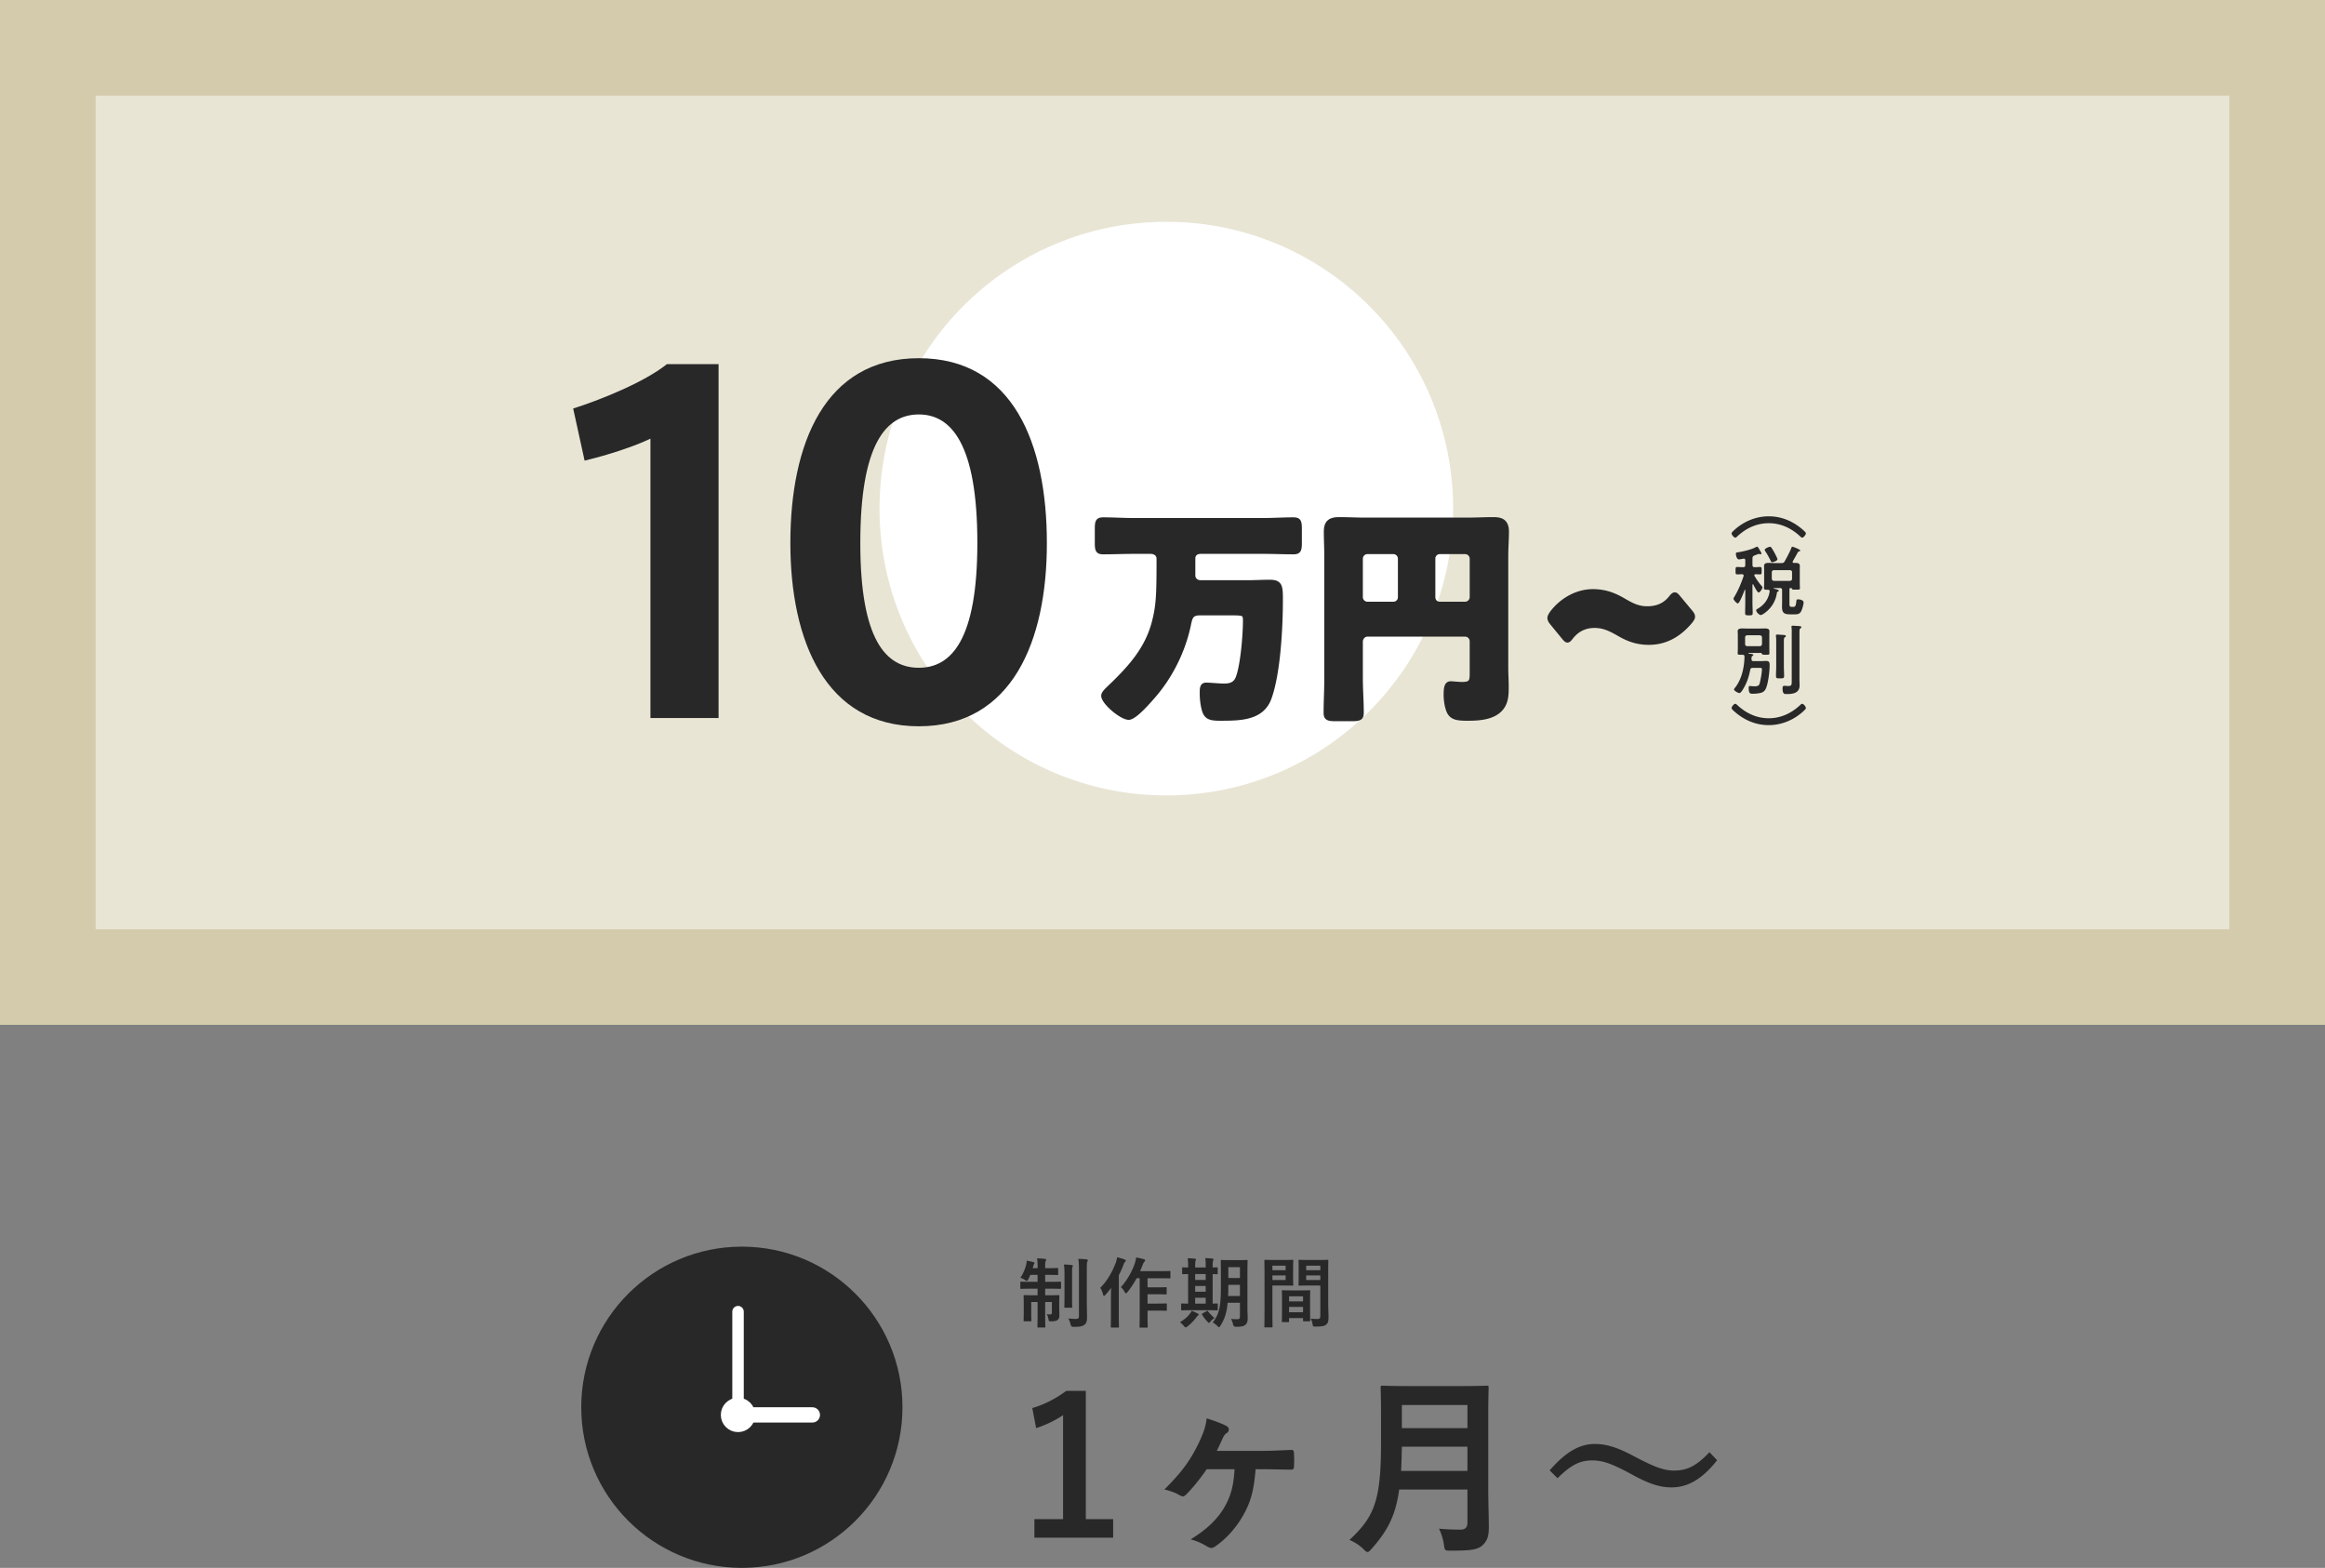
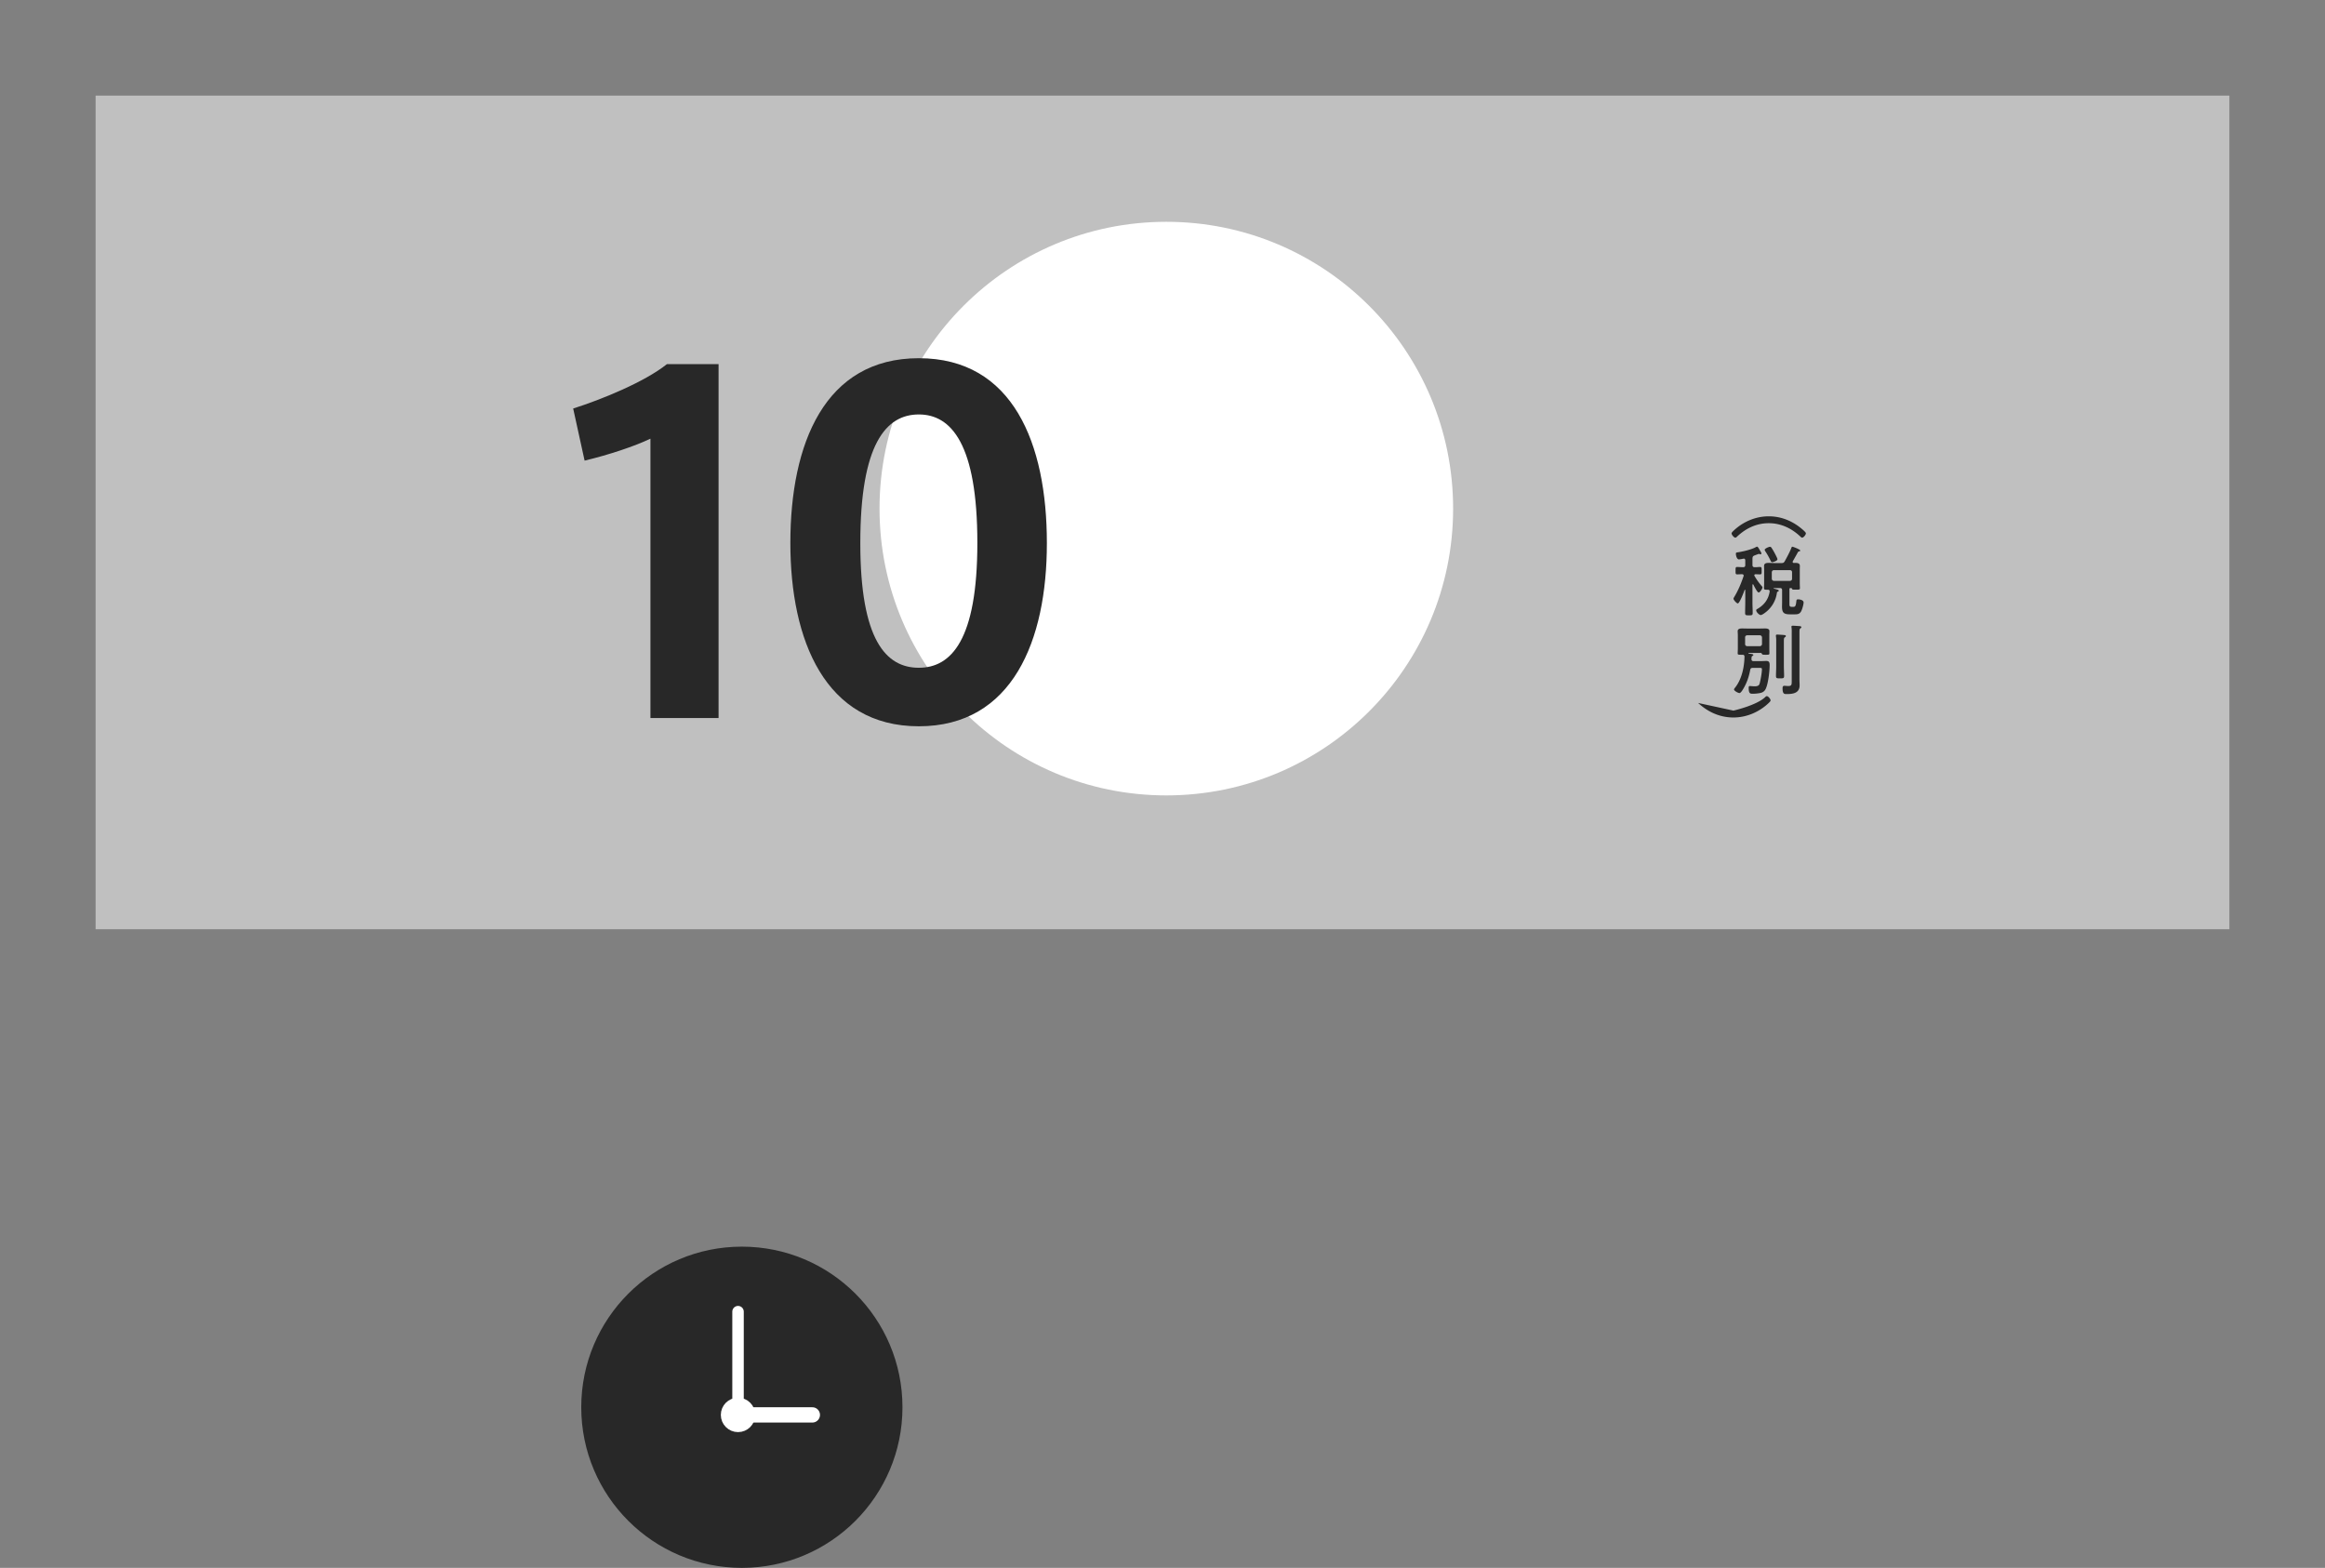
<svg xmlns="http://www.w3.org/2000/svg" id="_レイヤー_2" width="304" height="205" viewBox="0 0 304 205">
  <rect x="0" y="0" width="304" height="205" fill="#808080" stroke="none" />
  <g id="design">
-     <path d="M141.973 198.626h3.574v2.424H135.25v-2.424h3.749v-13.597c-.95.649-2.149 1.249-3.524 1.699l-.5-2.624c1.649-.476 3.124-1.275 4.449-2.25h2.549v16.771zm15.8-6.523c-.875 1.3-1.975 2.624-2.699 3.324-.15.149-.275.225-.4.225s-.275-.05-.475-.175c-.475-.275-1.149-.55-1.949-.725 2.449-2.45 3.524-3.999 4.674-6.474.5-1.125.725-1.8.85-2.824 1 .3 2.1.725 2.599.999.2.125.3.275.3.45s-.075.325-.25.45c-.275.175-.4.375-.575.75-.25.55-.5 1.1-.75 1.6h5.898c1.275 0 2.574-.075 3.849-.125.275 0 .325.1.35.5.025.55.025 1.124 0 1.674-.025.325-.15.425-.4.4-1.2 0-2.5-.05-3.549-.05h-1.075c-.2 2.624-.6 4.198-1.55 5.898-.925 1.675-2.224 3.174-3.774 4.224-.15.1-.3.175-.45.175s-.325-.075-.525-.175c-.675-.399-1.3-.725-2.2-.949 2.075-1.25 3.574-2.7 4.449-4.249.85-1.5 1.174-2.825 1.299-4.924h-3.649zm36.822 2.598c0 1.725.075 3.624.075 4.999 0 1.075-.175 1.725-.8 2.324-.65.601-1.5.726-4.149.726-.775 0-.825.024-.925-.775-.1-.725-.375-1.6-.65-2.1 1.075.101 1.875.125 2.849.125.6 0 .875-.324.875-.875v-4.373h-8.923c-.475 3.474-1.55 5.423-3.599 7.748-.25.274-.375.425-.525.425s-.3-.125-.575-.4c-.525-.524-1.2-.925-1.8-1.175 3.299-3.074 4.124-5.198 4.124-12.797v-3.674c0-2.124-.05-3.249-.05-3.399 0-.274.025-.3.275-.3.175 0 1 .05 3.324.05h6.948c2.324 0 3.124-.05 3.299-.05.25 0 .275.025.275.3 0 .15-.05 1.275-.05 3.399v9.822zm-2.724-2.374v-3.174h-8.573c-.025 1.174-.05 2.224-.1 3.174h8.673zm-8.573-8.623v3.024h8.573v-3.024h-8.573zm19.327 8.548c2.024-2.324 3.824-3.449 5.898-3.449 1.5 0 2.924.425 5.074 1.575 2.599 1.374 3.899 1.899 5.274 1.899 1.574 0 2.799-.45 4.648-2.399l1 1.05c-1.95 2.475-3.849 3.549-5.949 3.549-1.424 0-2.849-.399-5.074-1.625-2.524-1.374-3.824-1.899-5.273-1.899-1.525 0-2.674.45-4.574 2.325l-1.024-1.025zm-66.957-26.769c0-.43-.02-.64-.07-.949.38.01.72.03 1.04.07.09 0 .15.04.15.1 0 .08-.04.14-.07.22-.05.11-.06.23-.06.55v.34h.479c.79 0 1.049-.02 1.109-.02.1 0 .11.01.11.109v.7c0 .1-.01.109-.11.109-.06 0-.32-.02-1.109-.02h-.479v.909h.669c.93 0 1.239-.02 1.299-.02.1 0 .11.01.11.109v.71c0 .109-.01.12-.11.12-.06 0-.37-.021-1.299-.021h-.669v.859h.52c.87 0 1.159-.02 1.229-.02.1 0 .11.01.11.109 0 .061-.02.37-.02 1.01v.35c0 .56.02.86.02 1.13 0 .279-.03.479-.23.64-.17.14-.45.189-.839.189-.31 0-.31-.01-.36-.3a1.902 1.902 0 00-.22-.63c.18.021.32.03.44.03.16 0 .23-.06.23-.25v-1.379h-.879v1.319c0 1.229.02 1.859.02 1.919 0 .09-.01.1-.11.1h-.81c-.1 0-.11-.01-.11-.1 0-.07.02-.68.02-1.909v-1.329h-.83v1.479c0 .6.02.879.02.939 0 .1-.01.109-.11.109h-.799c-.1 0-.11-.01-.11-.109 0-.07.02-.34.02-.989v-1.31c0-.6-.02-.84-.02-.91 0-.1.01-.109.11-.109.07 0 .37.02 1.239.02h.479v-.859h-.839c-.93 0-1.25.021-1.31.021-.1 0-.11-.011-.11-.12v-.71c0-.1.01-.109.11-.109.06 0 .38.02 1.31.02h.839v-.909h-.949a7.7 7.7 0 01-.27.569c-.07.15-.11.22-.18.22-.05 0-.12-.04-.24-.119a2.39 2.39 0 00-.609-.29c.38-.57.62-1.149.77-1.77.03-.109.04-.27.05-.47.31.05.62.12.87.19.12.029.15.06.15.119 0 .061-.03.11-.07.17-.04.061-.06.12-.1.29l-.06.21h.64v-.33zm3.518 1.33c0-.66-.01-1.01-.07-1.479.35.01.669.03 1.009.07.1.01.15.05.15.109 0 .08-.05.15-.07.22-.03.141-.03.34-.03 1.069v2.759c0 .85.02 1.26.02 1.319 0 .1-.01.11-.12.11h-.8c-.1 0-.11-.011-.11-.11 0-.06.02-.47.02-1.319v-2.748zm2.918 3.397c0 .7.03 1.499.03 1.999 0 .49-.07.819-.359 1.02-.28.19-.55.26-1.429.26q-.3 0-.37-.319c-.07-.3-.16-.55-.29-.78.359.04.6.061.959.061.33 0 .43-.07.43-.39v-6.047c0-.64-.01-.96-.08-1.409.37 0 .729.02 1.069.06.11.01.17.061.17.11 0 .09-.04.14-.07.21-.05.12-.06.329-.06 1.009v4.218zm3.155-.559c0-.37.01-.819.02-1.259-.229.329-.49.629-.75.919-.07.08-.13.12-.17.12-.06 0-.1-.05-.13-.17-.08-.35-.23-.689-.37-.869.949-.939 1.609-2.169 2.029-3.288.09-.23.14-.48.18-.72.36.1.69.18.97.289.12.051.16.091.16.15 0 .07-.02.11-.1.18-.07.061-.12.14-.22.42-.17.439-.37.89-.589 1.319v5.207c0 .979.02 1.47.02 1.52 0 .1-.01.109-.11.109h-.85c-.1 0-.11-.01-.11-.109 0-.061.02-.54.02-1.52v-2.299zm3.358-2.519c-.35.64-.76 1.279-1.199 1.81-.09.109-.14.159-.19.159-.06 0-.11-.06-.19-.199-.15-.271-.33-.48-.48-.61.8-.85 1.509-2.148 1.829-3.118.08-.25.14-.529.16-.76.37.07.68.13.989.221.12.029.19.079.19.149s-.02.13-.09.189c-.07.061-.17.23-.26.49-.09.24-.19.489-.31.739h2.608c.89 0 1.189-.02 1.24-.02.11 0 .12.01.12.12v.729c0 .109-.01.12-.12.12-.05 0-.35-.021-1.24-.021h-1.629v1.189h1.279c.79 0 1.049-.02 1.109-.02.1 0 .11.01.11.109v.729c0 .101-.01.11-.11.11-.06 0-.32-.021-1.109-.021h-1.279v1.22h1.279c.8 0 1.069-.021 1.129-.021.1 0 .11.011.11.101v.739c0 .11-.01.12-.11.12-.06 0-.33-.021-1.129-.021h-1.279v.55c0 1 .02 1.51.02 1.56 0 .1-.01.11-.11.11h-.85c-.1 0-.11-.011-.11-.11 0-.06.02-.56.02-1.56v-4.787h-.4zm6.622 6.317c-.1.07-.16.11-.22.11s-.12-.061-.22-.18c-.19-.23-.36-.38-.52-.49.58-.359.99-.699 1.299-1.109.11-.149.18-.26.24-.39.3.12.5.2.77.35.1.05.14.09.14.15 0 .05-.03.1-.11.14-.09.05-.13.13-.22.25a6.43 6.43 0 01-1.159 1.169zm.56-2.139c-.889 0-1.189.021-1.249.021-.1 0-.11-.011-.11-.11v-.68c0-.1.01-.11.11-.11.05 0 .25.021.799.021v-3.868c-.439.01-.62.021-.66.021-.11 0-.12-.011-.12-.101v-.689c0-.1.01-.109.12-.109.04 0 .22.02.66.02v-.17c0-.5-.01-.77-.06-1.039.31.01.67.029.95.06.08.01.14.03.14.09 0 .07-.03.12-.06.19-.03.069-.05.25-.05.689v.18h1.379v-.189c0-.5-.01-.76-.06-1.04.31.021.65.03.939.07.09.01.14.04.14.09 0 .07-.03.13-.05.189-.03.08-.06.261-.06.7v.18c.35-.01.52-.02.56-.02.09 0 .1.01.1.109v.689c0 .09-.01.101-.1.101-.04 0-.21-.011-.56-.011v3.858c.36-.01.53-.021.569-.021.09 0 .1.011.1.11v.68c0 .1-.01.11-.1.11-.06 0-.359-.021-1.219-.021h-2.109zm1.849-3.958v-.77h-1.379v.77h1.379zm0 1.539v-.749h-1.379v.749h1.379zm0 1.56v-.77h-1.379v.77h1.379zm.1.999c.06-.04.1-.06.12-.06.03 0 .05.02.08.07.21.27.63.709.85.869-.2.14-.38.29-.55.489-.08.101-.12.15-.17.15-.04 0-.09-.04-.17-.12-.27-.29-.52-.59-.719-.93-.06-.09-.04-.13.04-.18l.52-.29zm5.357-.43c0 .47.03.979.03 1.38 0 .39-.09.649-.29.819-.21.17-.48.26-1.229.26q-.33 0-.39-.31c-.05-.271-.16-.54-.27-.71.31.021.61.03.86.03.22 0 .31-.101.31-.35v-1.8h-1.609c-.13 1.399-.44 2.209-.95 3.009-.08.13-.13.189-.18.189-.05 0-.1-.05-.2-.149-.19-.19-.419-.37-.62-.47.85-1.1 1.069-2.029 1.069-4.758v-1.648c0-1.04-.02-1.59-.02-1.649 0-.11.01-.12.11-.12.07 0 .31.021 1.029.021h1.229c.729 0 .969-.021 1.029-.021.1 0 .11.01.11.12 0 .06-.02.609-.02 1.649v4.507zm-.979-1.569v-1.459h-1.519v.18c0 .471-.01.9-.03 1.279h1.549zm-1.519-3.768v1.419h1.519v-1.419h-1.519zm7.381-.939c.649 0 .949-.02 1.009-.02.09 0 .1.01.1.119 0 .061-.02.351-.02.95v1.239c0 .609.02.89.02.949 0 .11-.01.12-.1.12-.06 0-.36-.021-1.009-.021h-1.619v3.238c0 1.38.02 2.06.02 2.129 0 .101-.01.11-.11.11h-.849c-.1 0-.11-.01-.11-.11 0-.069.02-.749.02-2.129v-4.327c0-1.39-.02-2.089-.02-2.149 0-.109.01-.119.11-.119.07 0 .45.02 1.179.02h1.379zm-1.619.75v.59h1.729v-.59h-1.729zm1.729 1.269h-1.729v.601h1.729v-.601zm-.38 6.107c-.1 0-.11-.011-.11-.12 0-.061.02-.33.02-1.81v-.879c0-.88-.02-1.18-.02-1.25 0-.1.01-.109.11-.109.07 0 .31.02 1.069.02h1.349c.76 0 1-.02 1.07-.02.1 0 .11.01.11.109 0 .061-.02.36-.02 1.08v.989c0 1.449.02 1.719.02 1.769 0 .101-.01.11-.11.11h-.72c-.1 0-.11-.01-.11-.11v-.31h-1.829v.41c0 .109-.01.12-.12.12h-.709zm.83-2.709h1.829v-.67h-1.829v.67zm1.829 1.419v-.699h-1.829v.699h1.829zm3.288-1.309c0 .699.04 1.499.04 1.988 0 .48-.07.72-.29.92-.21.189-.49.27-1.429.27-.3 0-.3.01-.36-.31-.06-.28-.14-.529-.24-.729.31.04.629.05.839.05.33 0 .41-.09.41-.39v-3.988h-1.639c-.78 0-1.04.021-1.1.021-.1 0-.11-.01-.11-.12 0-.06.02-.29.02-.88v-1.379c0-.58-.02-.819-.02-.88 0-.109.01-.119.11-.119.06 0 .32.02 1.1.02h1.469c.779 0 1.049-.02 1.109-.02.1 0 .11.01.11.119 0 .061-.02.47-.02 1.319v4.108zm-2.878-4.777v.59h1.849v-.59h-1.849zm1.849 1.869v-.601h-1.849v.601h1.849z" fill="#282828" stroke-width="0" />
    <circle cx="97" cy="184" r="21" fill="#282828" stroke-width="0" />
    <line x1="96.5" y1="185" x2="106.216" y2="185" fill="none" stroke="#fff" stroke-linecap="round" stroke-linejoin="round" stroke-width="2" />
    <line x1="96.5" y1="185" x2="96.5" y2="171.5" fill="none" stroke="#fff" stroke-linecap="round" stroke-linejoin="round" stroke-width="1.5" />
    <circle cx="96.5" cy="185" r="1.5" fill="#fff" stroke="#fff" stroke-linecap="round" stroke-linejoin="round" stroke-width="1.5" />
-     <rect width="304" height="134" fill="#d3cbab" stroke-width="0" />
    <rect x="12.5" y="12.5" width="279" height="109" fill="#fff" opacity=".5" stroke-width="0" />
    <circle cx="152.5" cy="66.5" r="37.5" fill="#fff" stroke-width="0" />
    <path d="M76.439 60.228l-1.495-6.815c3.766-1.195 9.326-3.468 12.255-5.799h6.756v46.272h-8.908V57.358c-2.152 1.017-5.381 2.093-8.609 2.87zm60.442 10.82c0 12.675-4.484 23.914-16.74 23.914s-16.799-11.239-16.799-23.974c0-12.973 4.484-24.152 16.799-24.152s16.74 11.18 16.74 24.152v.06zm-24.392 0c0 12.615 3.348 16.262 7.652 16.262 4.245 0 7.652-3.646 7.652-16.321 0-12.913-3.408-16.799-7.652-16.799-4.304 0-7.652 3.886-7.652 16.799v.06z" fill="#282828" stroke-width="0" />
-     <path d="M148.3 72.169c-1.375 0-2.72.06-4.065.06-.777 0-.837-.359-.837-1.315V69.24c0-1.017.06-1.346.867-1.346 1.345 0 2.69.09 4.035.09h16.77c1.345 0 2.69-.09 4.035-.09.807 0 .867.329.867 1.346v1.674c0 .956-.06 1.315-.837 1.315-1.345 0-2.69-.06-4.065-.06h-8.041c-.747 0-.986.448-.986.837v2.271c0 .358.299.837.957.837h6.158c.777 0 1.913-.06 2.87-.06 1.405 0 1.465.598 1.465 2.331 0 3.558-.299 9.655-1.495 12.914-.987 2.689-3.886 2.689-6.517 2.689-1.345 0-1.854-.209-2.123-1.285a8.573 8.573 0 01-.239-2.122c0-.538 0-1.076.568-1.076.688 0 1.614.119 2.391.119.748 0 1.375-.179 1.704-.926.658-1.555.986-5.739.986-7.503 0-.986-.12-.986-2.033-.986h-3.766c-1.046 0-1.256.328-1.465 1.314-.658 3.318-2.242 6.637-4.454 9.267-.598.688-2.601 3.079-3.467 3.079-.957 0-3.348-2.003-3.348-2.899 0-.358.479-.777.718-1.017 2.66-2.541 4.992-5.021 5.918-8.669.508-2.002.598-3.348.598-7.532v-.718c0-.418-.299-.866-1.076-.866h-2.092zm29.648 16.56c0 1.495.12 2.989.12 4.454 0 .807-.359.867-1.435.867h-1.854c-1.076 0-1.465-.061-1.465-.837 0-1.495.09-2.989.09-4.484V72.708c0-1.076-.06-2.123-.06-3.199 0-1.255.568-1.644 1.763-1.644 1.076 0 2.152.06 3.229.06h13.72c1.046 0 2.093-.06 3.169-.06.926 0 1.823.149 1.823 1.644 0 1.076-.09 2.123-.09 3.199v14.587c0 .837.06 1.644.06 2.481 0 1.195-.03 2.271-.957 3.139-1.076.986-2.78 1.075-4.185 1.075-1.226 0-1.943-.089-2.361-.747-.359-.567-.508-1.704-.508-2.392 0-1.075.149-1.524.688-1.524.269 0 .986.09 1.495.09 1.196 0 1.226-.418 1.226-1.465v-4.125a.856.856 0 00-.837-.837h-12.794c-.448 0-.837.419-.837.896v4.843zm5.082-15.693a.855.855 0 00-.837-.837h-3.408a.856.856 0 00-.837.837v5.052c0 .448.389.837.837.837h3.408a.835.835 0 00.837-.837v-5.052zm4.395 5.052c0 .479.358.837.837.837h3.318a.856.856 0 00.837-.837v-5.052a.856.856 0 00-.837-.837h-3.318a.835.835 0 00-.837.837v5.052zm21.073 3.766c-1.405 0-2.361.628-3.019 1.465-.239.299-.358.448-.538.448-.149 0-.299-.149-.538-.448l-1.495-1.823c-.239-.299-.329-.479-.329-.688s.12-.419.329-.718c1.375-1.793 3.408-2.81 5.351-2.81 1.823 0 3.049.598 4.215 1.285.926.538 1.763.956 2.899.956 1.524 0 2.421-.598 3.049-1.375.239-.299.389-.448.568-.448.149 0 .299.149.538.448l1.495 1.794c.239.27.359.479.359.688s-.12.389-.359.688c-1.465 1.733-3.228 2.75-5.44 2.75-1.644 0-2.81-.508-3.856-1.105-1.046-.599-1.973-1.106-3.229-1.106z" fill="#282828" stroke="#282828" stroke-linejoin="round" stroke-width=".5" />
-     <path d="M235.884 69.408c.1.1.24.229.24.329 0 .2-.32.561-.479.561-.09 0-.17-.07-.24-.141-1.149-1.079-2.539-1.749-4.138-1.749s-2.988.67-4.138 1.749c-.06.061-.14.141-.229.141-.19 0-.49-.38-.49-.55 0-.11.12-.221.22-.32 1.249-1.199 2.898-1.919 4.637-1.919 1.769 0 3.328.71 4.618 1.899zm-6.686 6.991c-.04 0-.05.04-.06.07v2.278c0 .47.03.93.03 1.399 0 .3-.1.31-.5.31-.41 0-.489-.02-.489-.33 0-.459.02-.919.02-1.379v-1.579c0-.05-.03-.06-.04-.06-.02 0-.03.01-.05.04-.09.25-.649 1.749-.889 1.749-.14 0-.56-.44-.56-.62 0-.069.06-.16.09-.21.52-.85.91-1.799 1.229-2.738 0-.02.01-.05.01-.07 0-.13-.1-.17-.21-.18-.22 0-.43.021-.65.021-.21 0-.2-.141-.2-.48s-.01-.489.2-.489c.22 0 .49.03.77.03h.02c.2 0 .28-.091.28-.28v-.609c0-.13-.05-.23-.189-.23-.02 0-.05 0-.07.011-.11.02-.47.09-.569.09-.28 0-.4-.521-.4-.74 0-.159.09-.17.32-.199.66-.101 1.719-.351 2.299-.67.04-.021.11-.06.15-.06.12 0 .28.319.37.479.05.08.2.319.2.409 0 .07-.06.11-.12.11s-.1-.021-.15-.04c-.02-.01-.04-.01-.06-.01-.03 0-.24.08-.41.14-.08.03-.15.06-.18.07-.19.08-.23.159-.25.369v.88c0 .189.09.28.28.28.25.01.5-.03.719-.03s.2.149.2.489.02.48-.2.48c-.11 0-.45-.011-.589-.021-.09.01-.17.04-.17.14 0 .04.01.061.03.091.27.47.55.859.899 1.269.07.08.14.15.14.22 0 .17-.33.67-.5.67-.18 0-.609-.859-.689-1.029-.02-.02-.03-.04-.06-.04zm3.388.819c0 .08-.08.11-.14.141-.07.04-.1.079-.11.159a3.865 3.865 0 01-1.399 2.479c-.15.12-.53.42-.72.42-.18 0-.589-.38-.589-.619 0-.11.1-.15.22-.22.85-.51 1.379-1.229 1.539-2.219v-.051c0-.149-.1-.199-.23-.199-.38 0-.51 0-.51-.19 0-.149.02-.43.02-.63v-1.788c0-.17-.01-.34-.01-.51 0-.351.32-.391.589-.391.25 0 .5.021.74.021h.97c.22 0 .3-.06.41-.25.23-.41.7-1.289.85-1.709.03-.07.06-.18.14-.18.07 0 1.03.35 1.03.499 0 .07-.05.091-.11.101-.09.02-.14.03-.19.109-.22.4-.439.8-.669 1.189-.01.03-.02.05-.02.09 0 .101.07.13.16.141.06-.011.13-.011.19-.011.27 0 .589.04.589.38 0 .17-.01.351-.01.521v1.788c0 .21.02.51.02.62 0 .2-.13.189-.53.189-.31 0-.47.011-.51-.109-.02-.07-.04-.1-.12-.1h-.08c-.09 0-.12.04-.13.119v1.979c0 .25.04.359.3.359h.21c.23 0 .33-.1.39-.72.02-.17.03-.26.22-.26.26 0 .729.09.729.41 0 .279-.21 1.01-.37 1.239-.23.319-.51.31-.87.31h-.52c-.78 0-1.06-.18-1.06-.999 0-.18.01-.37.01-.56v-1.609c0-.19-.09-.27-.28-.27h-.77c-.05 0-.06.029-.06.04 0 .02.02.039.05.039.03.011.08.021.13.03.2.061.5.13.5.22zm-.859-3.708c-.14 0-.19-.14-.24-.25-.23-.47-.39-.759-.68-1.199-.02-.04-.07-.119-.07-.17 0-.17.549-.399.699-.399.08 0 .13.05.18.11.13.199.29.459.4.669.08.141.39.729.39.85 0 .23-.63.39-.68.39zm2.588 1.31c0-.17-.1-.27-.27-.27h-2.099c-.17 0-.26.1-.28.27v.85c.02.18.11.26.28.28h2.099c.17-.021.27-.101.27-.28v-.85zM229.018 86c0 .06 0 .119-.01.18.01.18.08.26.26.26h1.019c.21 0 .43-.02.65-.02.4 0 .45.209.45.56 0 .749-.19 2.469-.53 3.118-.17.33-.43.47-.79.529-.28.05-.58.08-.87.08-.33 0-.549.01-.549-.77 0-.12.01-.24.16-.24.04 0 .11.011.14.011.13.01.34.029.459.029.52 0 .62-.17.68-.399.12-.45.29-1.379.29-1.839 0-.15-.08-.17-.23-.17h-.99c-.18 0-.27.06-.31.25-.16.869-.43 1.679-.879 2.438-.09.149-.34.6-.53.6-.17 0-.709-.28-.709-.479 0-.061.1-.181.14-.23.87-1.089 1.209-2.688 1.229-4.058 0-.18-.1-.239-.26-.239h-.1c-.42 0-.53 0-.53-.181 0-.149.02-.42.02-.619v-1.77c0-.17-.02-.34-.02-.51 0-.329.33-.359.58-.359.23 0 .45.01.68.01h1.639c.22 0 .45-.01.68-.01.24 0 .57.03.57.35 0 .15-.01.31-.01.52v1.77c0 .12.01.59.01.609 0 .19-.1.19-.52.19-.29 0-.4-.011-.45-.091-.04-.09-.07-.149-.17-.149h-1.549c-.02 0-.06.01-.06.04 0 .05.05.05.29.08.13.02.36.04.36.149 0 .061-.09.11-.15.141-.07.06-.08.119-.09.22zm1.089-1.51c.17-.02.26-.109.28-.279v-.87c-.02-.17-.11-.26-.28-.279h-1.659c-.17.02-.27.109-.27.279v.87c0 .17.1.26.27.279h1.659zm2.139-.629c0-.221 0-.45-.04-.67v-.09c0-.11.08-.13.17-.13.12 0 .75.04.89.06.09.01.24.01.24.14 0 .08-.08.12-.14.16-.11.08-.12.17-.12.569v3.209c0 .42.03.85.03 1.269 0 .3-.09.32-.53.32s-.53-.021-.53-.32c0-.419.03-.849.03-1.269v-3.248zm2.029-1.17c0-.229 0-.47-.03-.659-.01-.03-.01-.061-.01-.09 0-.11.09-.131.18-.131.18 0 .669.04.859.051.1.01.26.02.26.149 0 .07-.07.11-.14.16-.1.07-.11.18-.11.58v6.096c0 .25.02.5.02.76 0 1.01-.85 1.14-1.669 1.14-.29 0-.56.04-.56-.739 0-.181.03-.34.24-.34.09 0 .33.029.5.029.47 0 .459-.17.459-.759v-6.247zm-7.626 10.221c-.1-.1-.24-.229-.24-.33 0-.199.32-.56.479-.56.09 0 .17.07.24.141 1.149 1.079 2.539 1.749 4.138 1.749s2.989-.67 4.138-1.749c.06-.061.14-.141.23-.141.19 0 .49.38.49.55 0 .11-.12.22-.22.32-1.25 1.199-2.898 1.919-4.638 1.919-1.769 0-3.328-.71-4.617-1.899z" fill="#282828" stroke-width="0" />
+     <path d="M235.884 69.408c.1.1.24.229.24.329 0 .2-.32.561-.479.561-.09 0-.17-.07-.24-.141-1.149-1.079-2.539-1.749-4.138-1.749s-2.988.67-4.138 1.749c-.06.061-.14.141-.229.141-.19 0-.49-.38-.49-.55 0-.11.12-.221.22-.32 1.249-1.199 2.898-1.919 4.637-1.919 1.769 0 3.328.71 4.618 1.899zm-6.686 6.991c-.04 0-.05.04-.06.07v2.278c0 .47.03.93.03 1.399 0 .3-.1.31-.5.31-.41 0-.489-.02-.489-.33 0-.459.02-.919.02-1.379v-1.579c0-.05-.03-.06-.04-.06-.02 0-.03.01-.05.04-.09.25-.649 1.749-.889 1.749-.14 0-.56-.44-.56-.62 0-.069.06-.16.09-.21.52-.85.91-1.799 1.229-2.738 0-.02.01-.05.01-.07 0-.13-.1-.17-.21-.18-.22 0-.43.021-.65.021-.21 0-.2-.141-.2-.48s-.01-.489.2-.489c.22 0 .49.03.77.03h.02c.2 0 .28-.091.28-.28v-.609c0-.13-.05-.23-.189-.23-.02 0-.05 0-.07.011-.11.02-.47.09-.569.09-.28 0-.4-.521-.4-.74 0-.159.09-.17.32-.199.66-.101 1.719-.351 2.299-.67.04-.021.11-.06.15-.06.12 0 .28.319.37.479.05.08.2.319.2.409 0 .07-.06.11-.12.11s-.1-.021-.15-.04c-.02-.01-.04-.01-.06-.01-.03 0-.24.08-.41.14-.08.03-.15.06-.18.07-.19.08-.23.159-.25.369v.88c0 .189.09.28.28.28.25.01.5-.03.719-.03s.2.149.2.489.02.48-.2.48c-.11 0-.45-.011-.589-.021-.09.01-.17.04-.17.14 0 .04.01.061.03.091.27.47.55.859.899 1.269.07.08.14.15.14.22 0 .17-.33.67-.5.67-.18 0-.609-.859-.689-1.029-.02-.02-.03-.04-.06-.04zm3.388.819c0 .08-.08.11-.14.141-.07.04-.1.079-.11.159a3.865 3.865 0 01-1.399 2.479c-.15.12-.53.42-.72.42-.18 0-.589-.38-.589-.619 0-.11.1-.15.22-.22.85-.51 1.379-1.229 1.539-2.219v-.051c0-.149-.1-.199-.23-.199-.38 0-.51 0-.51-.19 0-.149.02-.43.02-.63v-1.788c0-.17-.01-.34-.01-.51 0-.351.32-.391.589-.391.25 0 .5.021.74.021h.97c.22 0 .3-.06.41-.25.23-.41.7-1.289.85-1.709.03-.07.06-.18.14-.18.07 0 1.03.35 1.03.499 0 .07-.05.091-.11.101-.09.02-.14.03-.19.109-.22.4-.439.8-.669 1.189-.01.03-.02.05-.02.09 0 .101.07.13.16.141.06-.011.13-.011.19-.011.27 0 .589.04.589.38 0 .17-.01.351-.01.521v1.788c0 .21.02.51.02.62 0 .2-.13.189-.53.189-.31 0-.47.011-.51-.109-.02-.07-.04-.1-.12-.1h-.08c-.09 0-.12.04-.13.119v1.979c0 .25.04.359.3.359h.21c.23 0 .33-.1.39-.72.02-.17.03-.26.22-.26.26 0 .729.09.729.41 0 .279-.21 1.01-.37 1.239-.23.319-.51.31-.87.31h-.52c-.78 0-1.06-.18-1.06-.999 0-.18.01-.37.01-.56v-1.609c0-.19-.09-.27-.28-.27h-.77c-.05 0-.06.029-.06.04 0 .02.02.039.05.039.03.011.08.021.13.03.2.061.5.13.5.22zm-.859-3.708c-.14 0-.19-.14-.24-.25-.23-.47-.39-.759-.68-1.199-.02-.04-.07-.119-.07-.17 0-.17.549-.399.699-.399.08 0 .13.05.18.11.13.199.29.459.4.669.08.141.39.729.39.85 0 .23-.63.39-.68.39zm2.588 1.31c0-.17-.1-.27-.27-.27h-2.099c-.17 0-.26.1-.28.27v.85c.02.18.11.26.28.28h2.099c.17-.021.27-.101.27-.28v-.85zM229.018 86c0 .06 0 .119-.01.18.01.18.08.26.26.26h1.019c.21 0 .43-.02.65-.02.4 0 .45.209.45.56 0 .749-.19 2.469-.53 3.118-.17.33-.43.47-.79.529-.28.05-.58.08-.87.08-.33 0-.549.01-.549-.77 0-.12.01-.24.16-.24.04 0 .11.011.14.011.13.01.34.029.459.029.52 0 .62-.17.68-.399.12-.45.29-1.379.29-1.839 0-.15-.08-.17-.23-.17h-.99c-.18 0-.27.06-.31.25-.16.869-.43 1.679-.879 2.438-.09.149-.34.6-.53.6-.17 0-.709-.28-.709-.479 0-.061.1-.181.14-.23.87-1.089 1.209-2.688 1.229-4.058 0-.18-.1-.239-.26-.239h-.1c-.42 0-.53 0-.53-.181 0-.149.02-.42.02-.619v-1.77c0-.17-.02-.34-.02-.51 0-.329.33-.359.58-.359.23 0 .45.01.68.01h1.639c.22 0 .45-.01.68-.01.24 0 .57.03.57.35 0 .15-.01.31-.01.52v1.77c0 .12.01.59.01.609 0 .19-.1.19-.52.19-.29 0-.4-.011-.45-.091-.04-.09-.07-.149-.17-.149h-1.549c-.02 0-.06.01-.06.04 0 .05.05.05.29.08.13.02.36.04.36.149 0 .061-.09.11-.15.141-.07.06-.08.119-.09.22zm1.089-1.51c.17-.02.26-.109.28-.279v-.87c-.02-.17-.11-.26-.28-.279h-1.659c-.17.02-.27.109-.27.279v.87c0 .17.1.26.27.279h1.659zm2.139-.629c0-.221 0-.45-.04-.67v-.09c0-.11.08-.13.17-.13.12 0 .75.04.89.06.09.01.24.01.24.14 0 .08-.08.12-.14.16-.11.08-.12.17-.12.569v3.209c0 .42.03.85.03 1.269 0 .3-.09.32-.53.32s-.53-.021-.53-.32c0-.419.03-.849.03-1.269v-3.248zm2.029-1.17c0-.229 0-.47-.03-.659-.01-.03-.01-.061-.01-.09 0-.11.09-.131.18-.131.18 0 .669.04.859.051.1.01.26.02.26.149 0 .07-.07.11-.14.16-.1.07-.11.18-.11.58v6.096c0 .25.02.5.02.76 0 1.01-.85 1.14-1.669 1.14-.29 0-.56.04-.56-.739 0-.181.03-.34.24-.34.09 0 .33.029.5.029.47 0 .459-.17.459-.759v-6.247zm-7.626 10.221s2.989-.67 4.138-1.749c.06-.061.14-.141.23-.141.19 0 .49.38.49.55 0 .11-.12.22-.22.32-1.25 1.199-2.898 1.919-4.638 1.919-1.769 0-3.328-.71-4.617-1.899z" fill="#282828" stroke-width="0" />
  </g>
</svg>